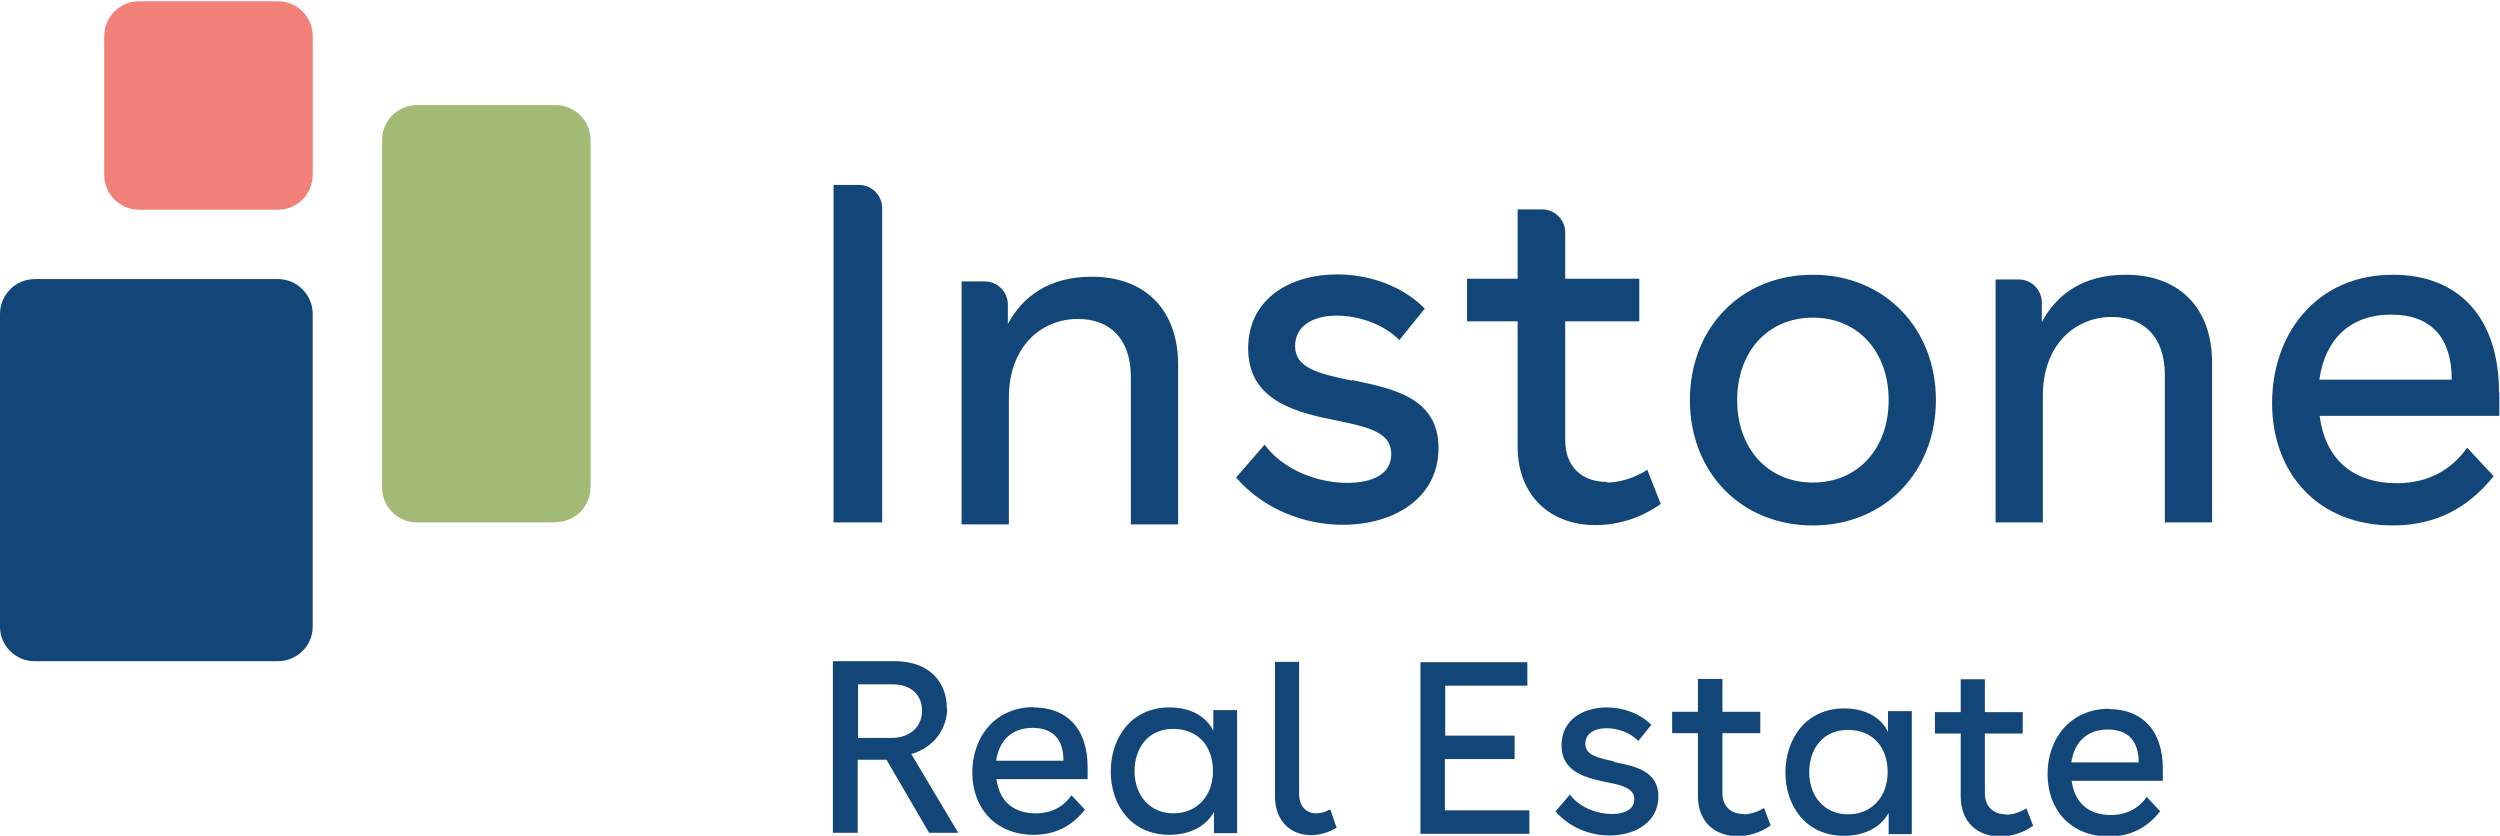
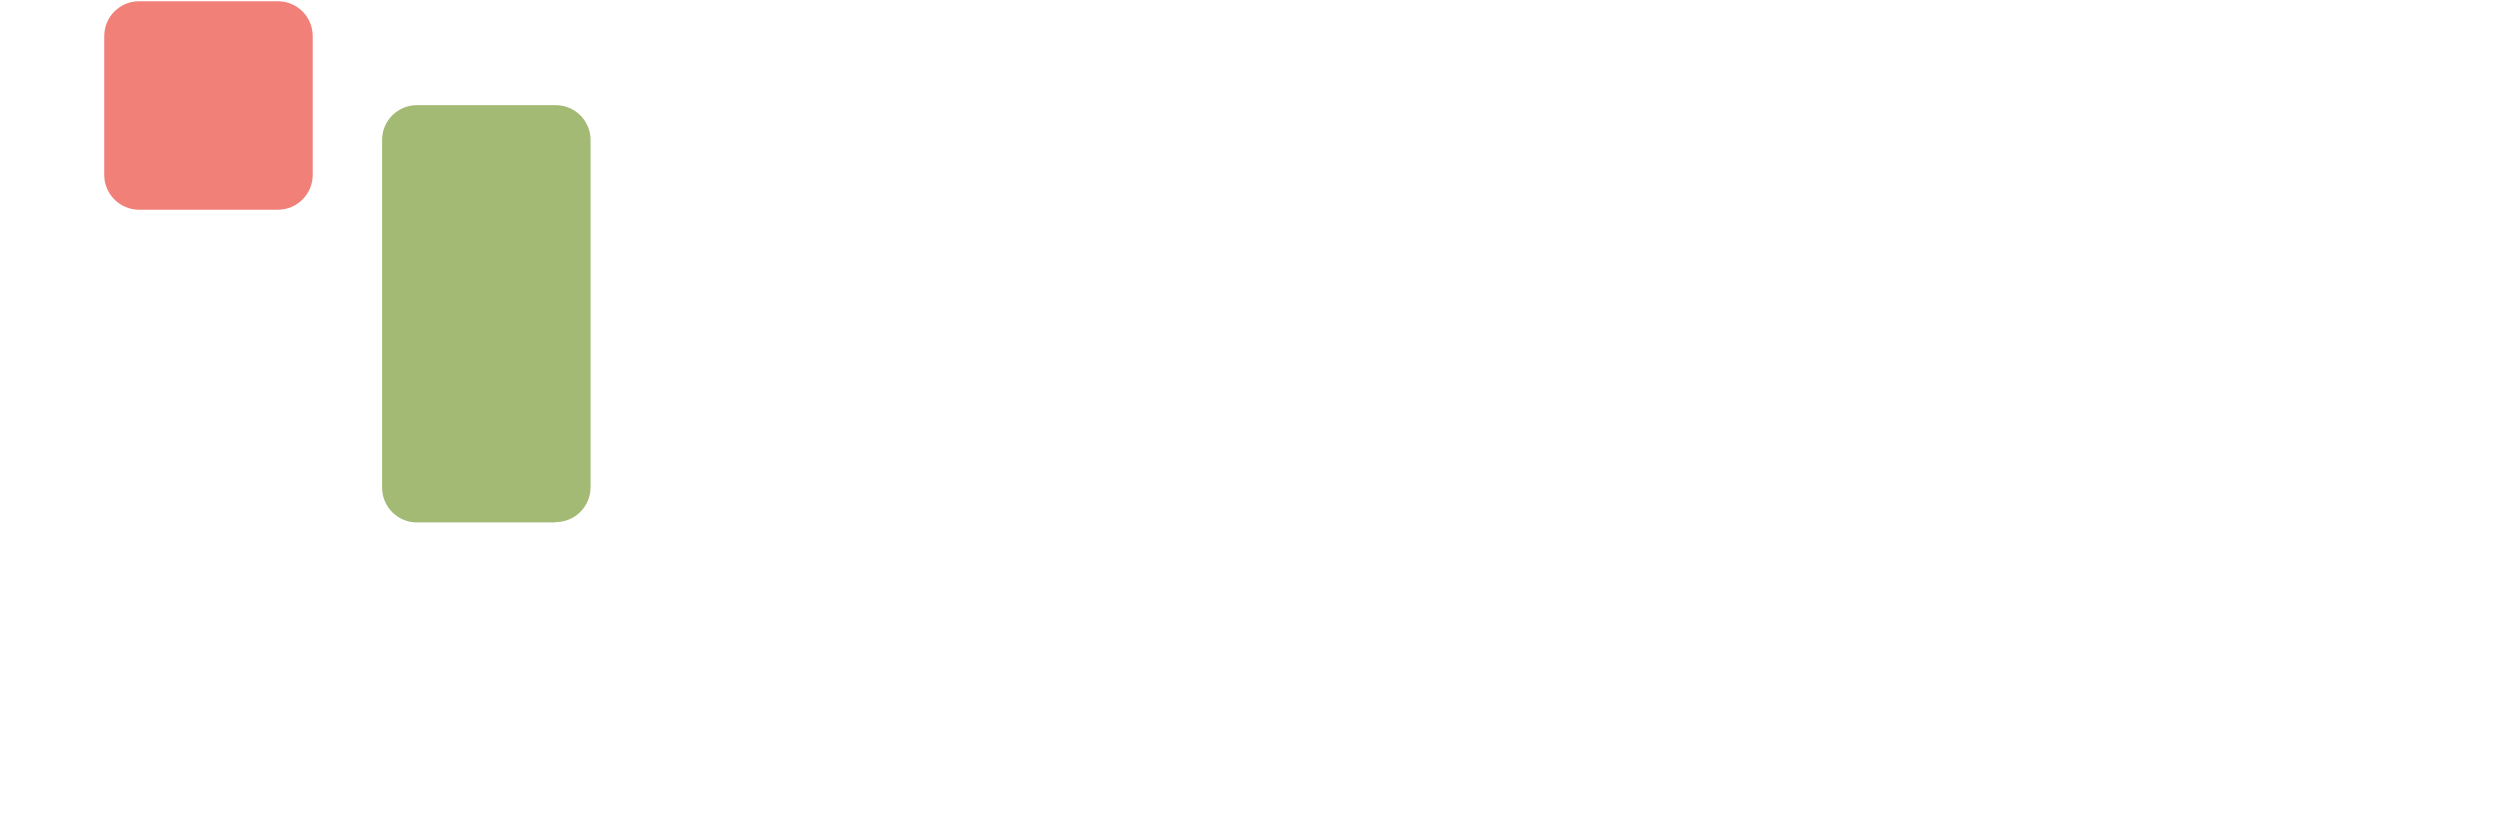
<svg xmlns="http://www.w3.org/2000/svg" id="Ebene_2" viewBox="0 0 74.59 24.86" width="350" height="117">
  <defs>
    <style>.cls-1{fill:#f08078;}.cls-2{fill:#124679;}.cls-3{fill:#a2ba74;}</style>
  </defs>
  <g id="Ebene_1-2">
    <path class="cls-1" d="m8.29,6.22h-4.14c-.57,0-1.04-.46-1.04-1.04V1.04c0-.57.46-1.04,1.04-1.04h4.14c.57,0,1.04.46,1.04,1.04v4.14c0,.57-.46,1.04-1.04,1.04Z" />
    <path class="cls-3" d="m16.58,15.55h-4.14c-.57,0-1.04-.46-1.04-1.04V4.14c0-.57.46-1.04,1.04-1.04h4.14c.57,0,1.04.46,1.04,1.04v10.36c0,.57-.46,1.04-1.04,1.04Z" />
-     <path class="cls-2" d="m8.29,8.29H1.04c-.57,0-1.04.46-1.04,1.04v9.33c0,.57.46,1.03,1.04,1.03h7.25c.57,0,1.04-.46,1.04-1.03v-9.33c0-.57-.46-1.04-1.04-1.04Zm18.03-2.12c0-.38-.31-.69-.69-.69h-.76v10.07h1.45V6.17Zm14.02,5.15c-1.01-.21-1.7-.38-1.7-1.03,0-.58.5-.91,1.24-.91.62,0,1.38.23,1.87.73l.76-.94c-.68-.69-1.67-1.02-2.62-1.02-1.39,0-2.65.72-2.65,2.21,0,1.62,1.54,1.93,2.74,2.17.92.19,1.53.36,1.53.98s-.59.86-1.32.86c-.83,0-1.87-.35-2.46-1.14l-.85.98c.79.92,2,1.41,3.18,1.41,1.58,0,2.86-.83,2.86-2.29,0-1.53-1.41-1.78-2.59-2.03m7.61,3.04c-.68,0-1.24-.39-1.24-1.25v-3.54h2.21v-1.27h-2.21v-1.38c0-.38-.31-.69-.69-.69h-.73v2.07h-1.51v1.27h1.51v3.73c0,1.51,1.01,2.35,2.32,2.35.66,0,1.34-.2,1.95-.63l-.4-1.02c-.38.24-.82.38-1.21.38m6.15,1.28c2.14,0,3.67-1.6,3.67-3.74s-1.53-3.74-3.67-3.74-3.67,1.58-3.67,3.74,1.53,3.74,3.67,3.74Zm0-6.2c1.35,0,2.26,1.02,2.26,2.46s-.91,2.46-2.26,2.46-2.26-1.02-2.26-2.46.91-2.46,2.26-2.46Zm9.33-1.28c-1.27,0-2.06.59-2.5,1.41v-.58c0-.38-.31-.69-.69-.69h-.69v7.25h1.41v-3.78c0-1.51.95-2.35,2.06-2.35.98,0,1.58.62,1.58,1.73v4.4h1.41v-4.76c0-1.68-1.02-2.63-2.57-2.63Zm11.14,3.51c0-2.24-1.21-3.51-3.16-3.51-2.29,0-3.61,1.76-3.61,3.83s1.35,3.65,3.6,3.65c1.29,0,2.26-.53,3.01-1.47l-.79-.85c-.46.65-1.15,1.06-2.1,1.06-1.27,0-2.13-.68-2.3-2.01h5.36v-.71h0Zm-5.36-.38c.17-1.21.92-1.94,2.14-1.94s1.81.71,1.81,1.94h-3.96Zm-40.95,9.8c0-.74-.48-1.4-1.56-1.4h-1.84v5.12h.74v-2.18h.86l1.27,2.18h.87l-1.4-2.35c.69-.2,1.07-.77,1.07-1.37m-2.66.89v-1.6h1.02c.58,0,.89.33.89.79s-.34.81-.92.81h-.99Zm5.25-.92c-1.16,0-1.84.89-1.84,1.95s.69,1.86,1.83,1.86c.66,0,1.15-.27,1.53-.75l-.4-.43c-.23.33-.58.54-1.07.54-.64,0-1.08-.34-1.17-1.02h2.72v-.36c0-1.14-.61-1.78-1.61-1.78m-1.12,1.59c.09-.61.47-.98,1.09-.98s.92.36.92.98h-2.01Zm6.48-.89c-.21-.44-.69-.7-1.31-.7-1.14,0-1.75.91-1.75,1.91s.61,1.89,1.75,1.89c.6,0,1.08-.24,1.33-.68v.63h.69v-3.67h-.71v.61Zm-1.19,2.46c-.69,0-1.16-.52-1.16-1.26,0-.68.4-1.26,1.15-1.26s1.19.52,1.19,1.26-.48,1.26-1.18,1.26Zm4.26,0c-.29,0-.51-.2-.51-.59v-3.93h-.72v4.01c0,.75.48,1.16,1.07,1.16.25,0,.51-.07.77-.22l-.19-.55c-.15.08-.29.12-.43.12Zm3.85-1.62h2.07v-.7h-2.07v-1.49h2.45v-.7h-3.19v5.12h3.25v-.7h-2.52v-1.52h0Zm5.04.07c-.51-.11-.86-.19-.86-.53,0-.29.26-.46.63-.46.32,0,.7.12.95.38l.39-.48c-.35-.35-.85-.52-1.33-.52-.71,0-1.35.37-1.35,1.13,0,.83.78.98,1.39,1.11.47.09.78.19.78.5s-.3.44-.67.44c-.42,0-.95-.18-1.25-.58l-.43.5c.4.47,1.01.72,1.61.72.8,0,1.46-.42,1.46-1.16,0-.78-.72-.91-1.32-1.03m3.86,1.55c-.35,0-.63-.2-.63-.63v-1.78h1.13v-.64h-1.13v-.98h-.73v.98h-.77v.64h.77v1.88c0,.77.51,1.19,1.18,1.19.34,0,.68-.1.99-.32l-.2-.52c-.19.12-.41.19-.61.19Zm4.31-2.45c-.21-.44-.69-.7-1.31-.7-1.14,0-1.75.91-1.75,1.91s.61,1.89,1.75,1.89c.6,0,1.08-.24,1.33-.68v.63h.69v-3.67h-.71v.61h0Zm-1.19,2.46c-.69,0-1.16-.52-1.16-1.26,0-.68.4-1.26,1.15-1.26s1.19.52,1.19,1.26-.48,1.26-1.18,1.26Zm4.71,0c-.34,0-.63-.2-.63-.63v-1.78h1.13v-.64h-1.13v-.98h-.72v.98h-.77v.64h.77v1.88c0,.77.51,1.19,1.17,1.19.34,0,.68-.1.99-.32l-.2-.52c-.19.12-.41.19-.61.19Zm3.08-3.15c-1.16,0-1.84.89-1.84,1.95s.69,1.86,1.83,1.86c.66,0,1.15-.27,1.53-.75l-.4-.43c-.23.33-.59.54-1.07.54-.64,0-1.08-.34-1.17-1.02h2.72v-.36c0-1.14-.61-1.78-1.61-1.78m-1.12,1.59c.09-.61.47-.98,1.09-.98s.92.36.92.98h-2.01Zm-29.23-14.49c-1.27,0-2.06.59-2.5,1.41v-.58c0-.38-.31-.69-.69-.69h-.69v7.25h1.41v-3.78c0-1.51.95-2.35,2.06-2.35.98,0,1.58.62,1.58,1.73v4.4h1.41v-4.76c0-1.68-1.02-2.63-2.57-2.63Z" />
  </g>
</svg>